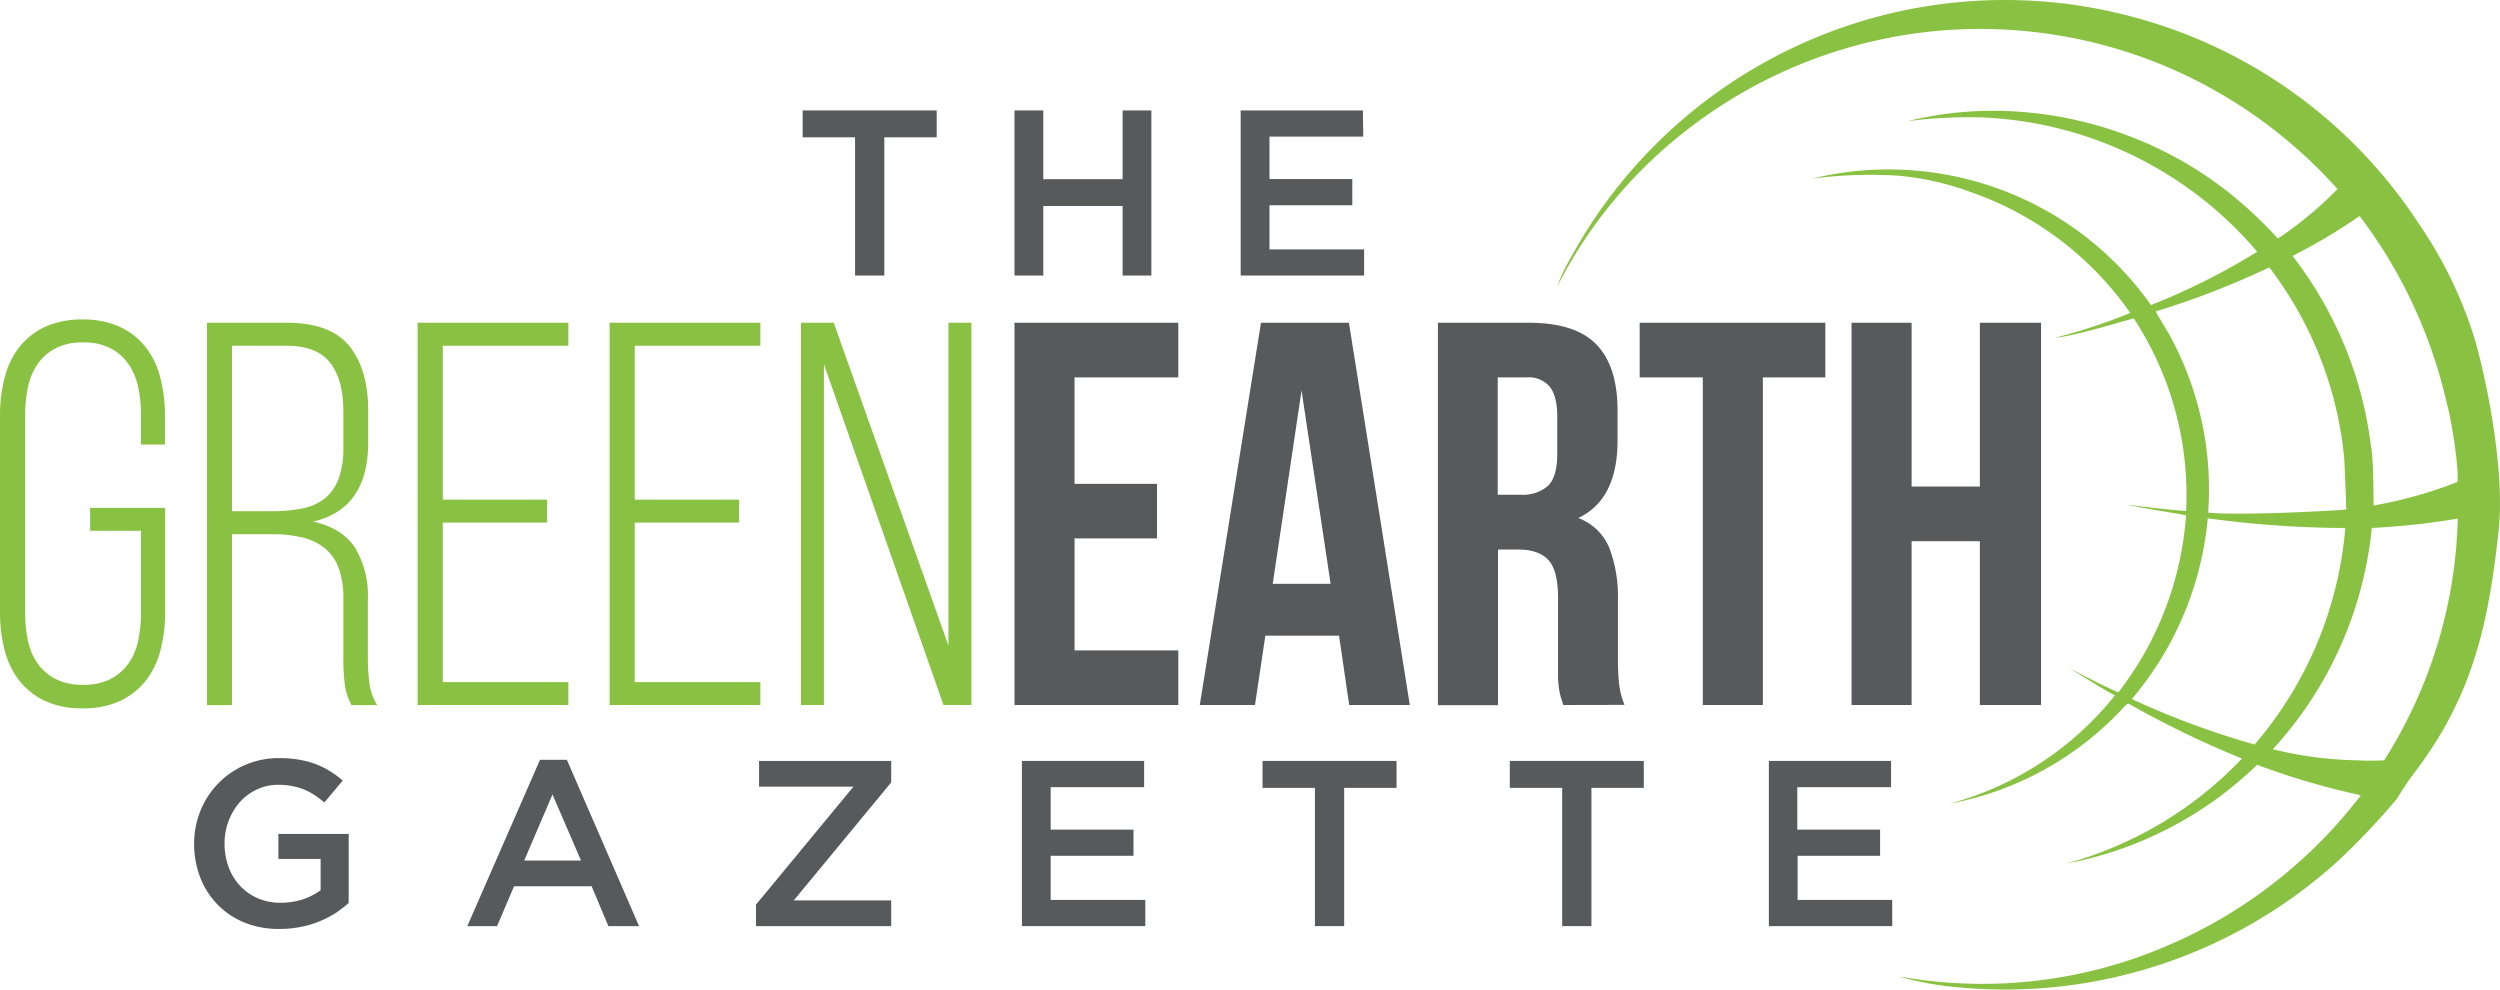
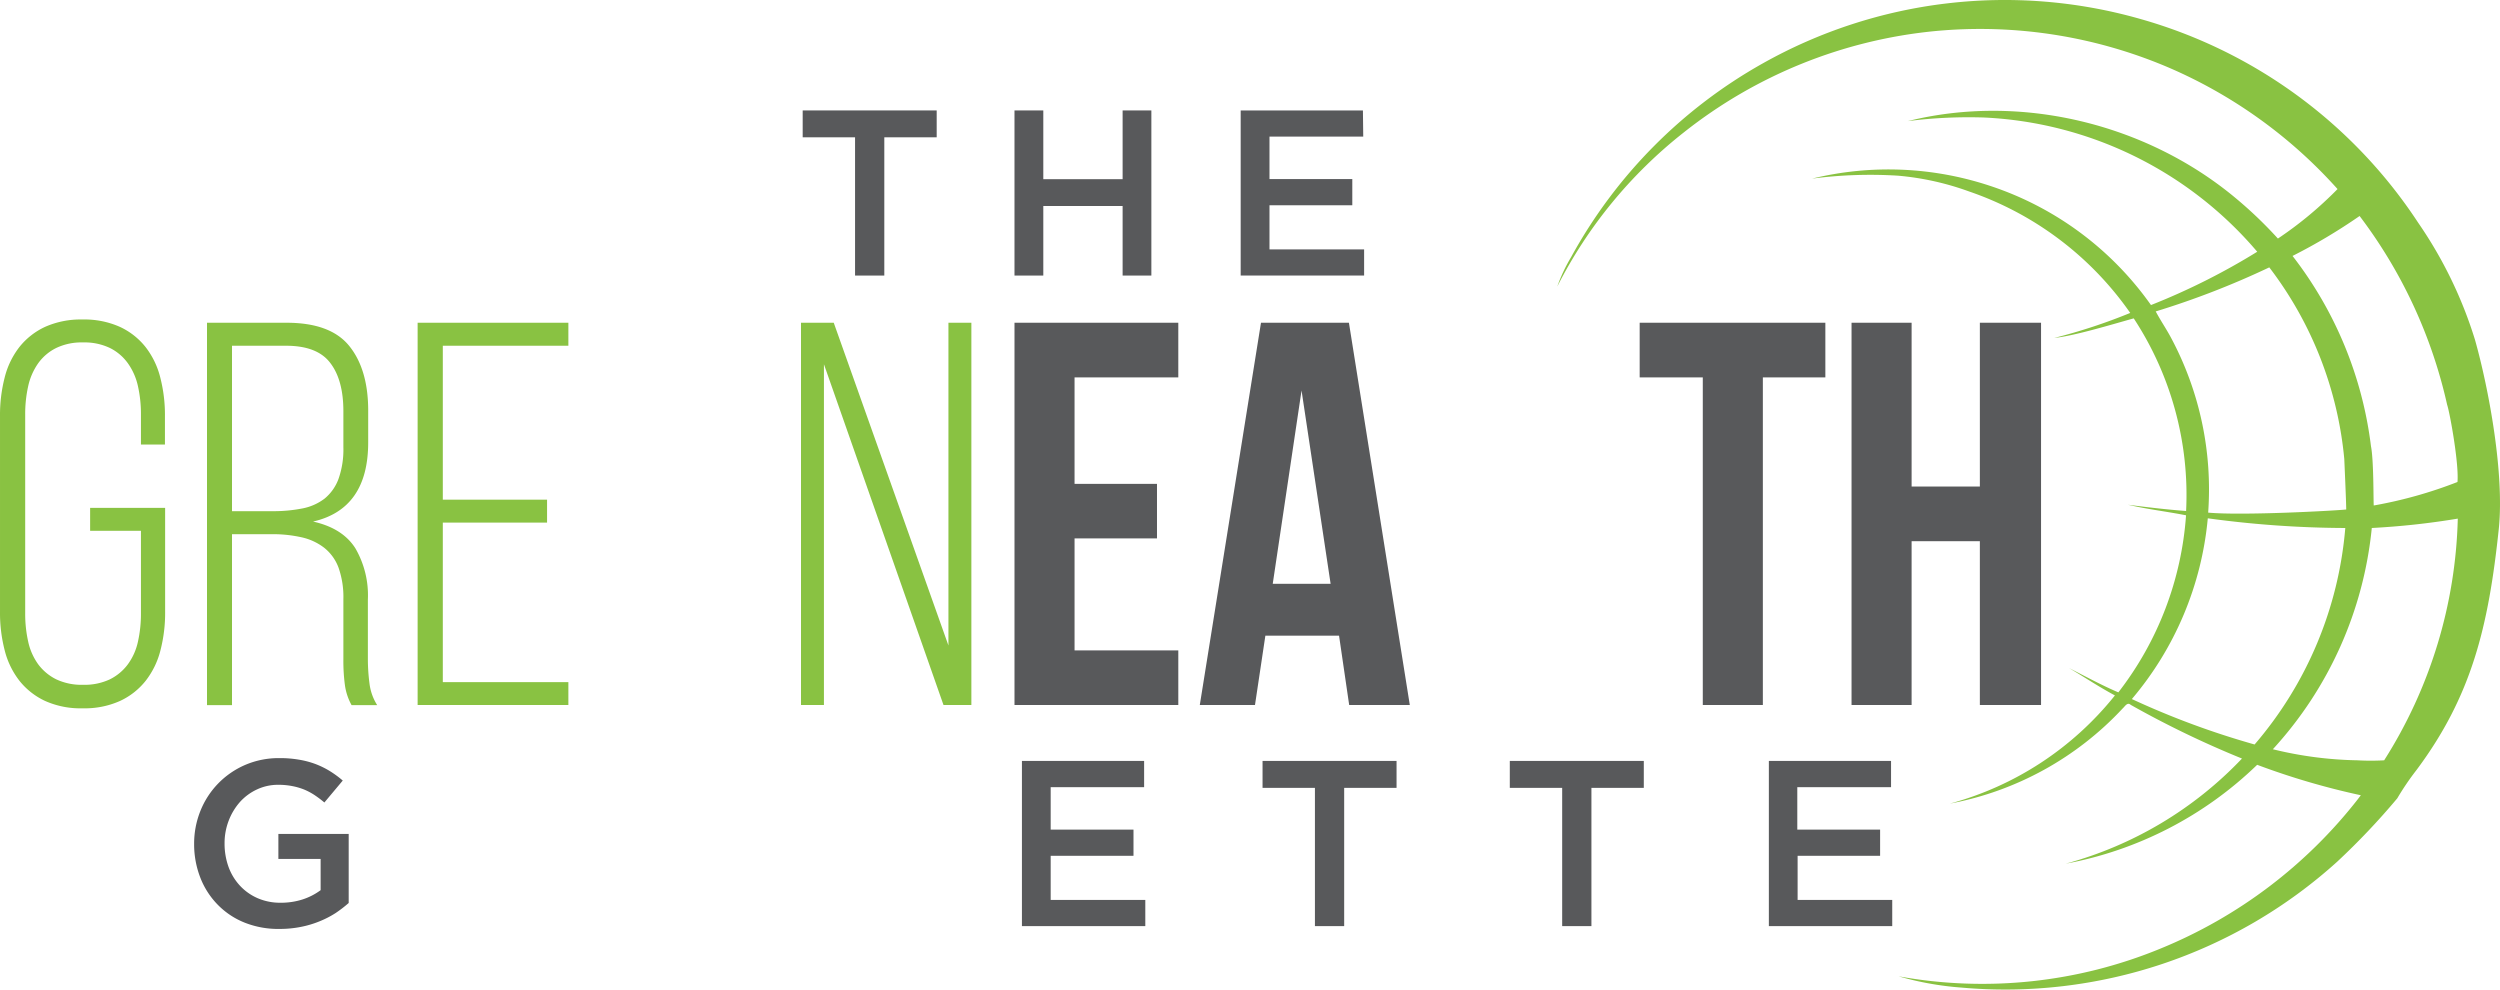
<svg xmlns="http://www.w3.org/2000/svg" xmlns:ns1="http://sodipodi.sourceforge.net/DTD/sodipodi-0.dtd" xmlns:ns2="http://www.inkscape.org/namespaces/inkscape" id="Layer_1" data-name="Layer 1" viewBox="0 0 400.005 158.327" version="1.1" ns1:docname="TheGreenEarthGazette-logo-b30-SVG_cropped.svg" width="400.005" height="158.327" ns2:version="0.92.3 (2405546, 2018-03-11)">
  <ns1:namedview pagecolor="#ffffff" bordercolor="#666666" borderopacity="1" objecttolerance="10" gridtolerance="10" guidetolerance="10" ns2:pageopacity="0" ns2:pageshadow="2" ns2:window-width="640" ns2:window-height="480" id="namedview49" showgrid="false" ns2:zoom="0.835" ns2:cx="199.99121" ns2:cy="79.156753" ns2:window-x="0" ns2:window-y="0" ns2:window-maximized="0" ns2:current-layer="Layer_1" />
  <defs id="defs4">
    <style id="style2">.cls-1{fill:#89c242;}.cls-2{fill:#58595b;}</style>
  </defs>
  <path class="cls-1" d="m 13.181,51.12 a 13.92,13.92 0 0 1 6,1.18 11.25,11.25 0 0 1 4.11,3.23 13.08,13.08 0 0 1 2.36,4.9 24,24 0 0 1 0.74,6.15 v 4.55 h -3.84 v -4.81 a 20.33,20.33 0 0 0 -0.48,-4.54 10,10 0 0 0 -1.62,-3.67 7.81,7.81 0 0 0 -2.88,-2.44 9.41,9.41 0 0 0 -4.28,-0.88 9.38,9.38 0 0 0 -4.28,0.88 7.76,7.76 0 0 0 -2.89,2.44 10.11,10.11 0 0 0 -1.61,3.67 20.33,20.33 0 0 0 -0.48,4.54 v 31.8 a 20.36,20.36 0 0 0 0.48,4.55 9.7,9.7 0 0 0 1.61,3.63 8,8 0 0 0 2.89,2.4 9.52,9.52 0 0 0 4.28,0.87 9.55,9.55 0 0 0 4.28,-0.87 8,8 0 0 0 2.88,-2.4 9.56,9.56 0 0 0 1.62,-3.63 20.36,20.36 0 0 0 0.48,-4.55 v -13.19 h -8.13 v -3.67 h 12 v 16.6 a 24,24 0 0 1 -0.74,6.16 13.11,13.11 0 0 1 -2.36,4.89 11.28,11.28 0 0 1 -4.11,3.24 13.78,13.78 0 0 1 -6,1.18 13.81,13.81 0 0 1 -6,-1.18 11.36,11.36 0 0 1 -4.11,-3.24 13.11,13.11 0 0 1 -2.36,-4.89 24,24 0 0 1 -0.74,-6.16 v -31.28 a 24,24 0 0 1 0.74,-6.15 13.08,13.08 0 0 1 2.36,-4.9 11.33,11.33 0 0 1 4.11,-3.23 14,14 0 0 1 5.97,-1.18 z" id="path6" ns2:connector-curvature="0" style="fill:#89c242" />
  <path class="cls-1" d="m 45.851,51.64 q 7,0 10,3.68 3,3.68 3.06,10.13 v 5.33 q 0,10.65 -8.82,12.67 c 3.14,0.7 5.4,2.12 6.77,4.28 a 15,15 0 0 1 2,8.21 v 9.54 a 30.14,30.14 0 0 0 0.26,3.89 8.31,8.31 0 0 0 1.23,3.45 h -4.1 a 9.24,9.24 0 0 1 -1.05,-3.1 29.25,29.25 0 0 1 -0.26,-4.24 v -9.6 a 14.11,14.11 0 0 0 -0.78,-5.07 7.28,7.28 0 0 0 -2.32,-3.19 9.17,9.17 0 0 0 -3.63,-1.66 21.1,21.1 0 0 0 -4.71,-0.49 h -6.38 v 27.35 h -4 V 51.64 Z m -2.26,30.15 a 23.79,23.79 0 0 0 4.8,-0.44 8.45,8.45 0 0 0 3.54,-1.57 7.35,7.35 0 0 0 2.23,-3.15 14.11,14.11 0 0 0 0.78,-5.07 v -5.76 q 0,-5 -2.1,-7.73 c -1.39,-1.84 -3.75,-2.75 -7.07,-2.75 h -8.65 v 26.47 z" id="path8" ns2:connector-curvature="0" style="fill:#89c242" />
  <path class="cls-1" d="m 87.531,79.95 v 3.67 h -16.68 v 25.52 h 20.09 v 3.66 h -24.12 V 51.64 h 24.12 v 3.68 h -20.09 v 24.63 z" id="path10" ns2:connector-curvature="0" style="fill:#89c242" />
-   <path class="cls-1" d="m 118.251,79.95 v 3.67 h -16.69 v 25.52 h 20.1 v 3.66 H 97.541 V 51.64 h 24.12 v 3.68 h -20.1 v 24.63 z" id="path12" ns2:connector-curvature="0" style="fill:#89c242" />
  <path class="cls-1" d="m 131.831,112.8 h -3.67 V 51.64 h 5.24 l 18.35,51.64 V 51.64 h 3.67 v 61.16 h -4.46 l -19.13,-54.52 z" id="path14" ns2:connector-curvature="0" style="fill:#89c242" />
  <path class="cls-2" d="m 171.931,77.42 h 13.19 v 8.73 h -13.19 v 17.92 h 16.6 v 8.73 h -26.21 V 51.64 h 26.21 v 8.74 h -16.6 z" id="path16" ns2:connector-curvature="0" style="fill:#58595b" />
  <path class="cls-2" d="m 225.571,112.8 h -9.7 l -1.62,-11.09 h -11.79 l -1.66,11.09 h -8.83 l 9.79,-61.16 h 14.07 z m -21.93,-19.39 h 9.26 l -4.65,-30.93 z" id="path18" ns2:connector-curvature="0" style="fill:#58595b" />
-   <path class="cls-2" d="m 250.121,112.8 c -0.11,-0.4 -0.23,-0.79 -0.35,-1.13 a 8.9,8.9 0 0 1 -0.3,-1.31 15.87,15.87 0 0 1 -0.18,-2 c 0,-0.82 0,-1.84 0,-3.06 v -9.62 c 0,-2.85 -0.49,-4.87 -1.48,-6 -0.99,-1.13 -2.6,-1.75 -4.81,-1.75 h -3.32 v 24.9 h -9.61 V 51.64 h 14.5 q 7.52,0 10.88,3.5 3.36,3.5 3.36,10.57 v 4.77 q 0,9.44 -6.29,12.4 a 8.63,8.63 0 0 1 5,4.85 22,22 0 0 1 1.35,8.17 v 9.43 a 38.44,38.44 0 0 0 0.18,4 12.32,12.32 0 0 0 0.87,3.45 z m -10.48,-52.42 v 18.78 h 3.76 a 6.09,6.09 0 0 0 4.24,-1.39 c 1,-0.94 1.52,-2.62 1.52,-5.07 v -6 c 0,-2.21 -0.39,-3.81 -1.18,-4.8 a 4.41,4.41 0 0 0 -3.73,-1.52 z" id="path20" ns2:connector-curvature="0" style="fill:#58595b" />
  <path class="cls-2" d="m 262.351,51.64 h 29.71 v 8.74 h -10 v 52.42 h -9.61 V 60.38 h -10.1 z" id="path22" ns2:connector-curvature="0" style="fill:#58595b" />
  <path class="cls-2" d="m 305.861,112.8 h -9.61 V 51.64 h 9.61 v 26.21 h 10.92 v -26.21 h 9.79 v 61.16 h -9.79 V 86.59 h -10.92 z" id="path24" ns2:connector-curvature="0" style="fill:#58595b" />
  <path class="cls-2" d="m 141.491,44.09 h -4.68 v -22.12 h -8.38 v -4.3 h 21.44 v 4.3 h -8.38 z" id="path26" ns2:connector-curvature="0" style="fill:#58595b" />
  <path class="cls-2" d="m 166.931,32.96 v 11.13 h -4.61 v -26.42 h 4.61 v 11 h 12.69 v -11 h 4.6 v 26.42 h -4.6 v -11.13 z" id="path28" ns2:connector-curvature="0" style="fill:#58595b" />
  <path class="cls-2" d="m 218.121,21.86 h -15 v 6.79 h 13.25 v 4.19 h -13.25 v 7.06 h 15.14 v 4.19 h -19.75 v -26.42 h 19.56 z" id="path30" ns2:connector-curvature="0" style="fill:#58595b" />
  <path class="cls-2" d="m 53.681,146.1 a 15.54,15.54 0 0 1 -2.57,1.32 15.94,15.94 0 0 1 -3,0.89 17.07,17.07 0 0 1 -3.32,0.32 14.55,14.55 0 0 1 -5.63,-1 12.48,12.48 0 0 1 -4.32,-2.87 12.79,12.79 0 0 1 -2.78,-4.31 14.72,14.72 0 0 1 -1,-5.4 14,14 0 0 1 1,-5.29 13.45,13.45 0 0 1 2.81,-4.36 13.49,13.49 0 0 1 4.33,-3 13.56,13.56 0 0 1 5.49,-1.1 17.8,17.8 0 0 1 3.15,0.25 14.12,14.12 0 0 1 2.62,0.69 13.89,13.89 0 0 1 2.29,1.12 16.39,16.39 0 0 1 2.09,1.53 l -2.94,3.51 a 17,17 0 0 0 -1.55,-1.17 9.83,9.83 0 0 0 -1.66,-0.89 10.19,10.19 0 0 0 -1.91,-0.56 11.49,11.49 0 0 0 -2.28,-0.21 7.88,7.88 0 0 0 -3.38,0.74 8.44,8.44 0 0 0 -2.72,2 9.8,9.8 0 0 0 -1.81,3 10,10 0 0 0 -0.66,3.63 11,11 0 0 0 0.64,3.78 8.82,8.82 0 0 0 1.83,3 8.5,8.5 0 0 0 2.84,2 9.05,9.05 0 0 0 3.68,0.72 11.3,11.3 0 0 0 3.53,-0.54 10.09,10.09 0 0 0 2.85,-1.47 v -5 h -6.76 v -4 h 11.25 v 11.05 a 20.55,20.55 0 0 1 -2.11,1.62 z" id="path32" ns2:connector-curvature="0" style="fill:#58595b" />
-   <path class="cls-2" d="m 102.251,148.18 h -4.91 l -2.68,-6.38 h -12.41 l -2.72,6.38 h -4.76 l 11.63,-26.61 h 4.3 z m -13.85,-21.07 -4.53,10.58 h 9.09 z" id="path34" ns2:connector-curvature="0" style="fill:#58595b" />
-   <path class="cls-2" d="m 121.451,125.87 v -4.12 h 21.14 v 3.44 l -15.59,18.88 h 15.59 v 4.11 h -21.63 v -3.44 l 15.59,-18.87 z" id="path36" ns2:connector-curvature="0" style="fill:#58595b" />
  <path class="cls-2" d="m 183.061,125.95 h -14.95 v 6.79 h 13.25 v 4.19 h -13.25 v 7.06 h 15.14 v 4.19 h -19.74 v -26.43 h 19.55 z" id="path38" ns2:connector-curvature="0" style="fill:#58595b" />
  <path class="cls-2" d="m 215.071,148.18 h -4.68 v -22.12 h -8.38 v -4.31 h 21.44 v 4.31 h -8.38 z" id="path40" ns2:connector-curvature="0" style="fill:#58595b" />
  <path class="cls-2" d="m 254.631,148.18 h -4.68 v -22.12 h -8.38 v -4.31 h 21.44 v 4.31 h -8.38 z" id="path42" ns2:connector-curvature="0" style="fill:#58595b" />
  <path class="cls-2" d="m 302.571,125.95 h -15 v 6.79 h 13.25 v 4.19 h -13.2 v 7.06 h 15.14 v 4.19 h -19.74 v -26.43 h 19.55 z" id="path44" ns2:connector-curvature="0" style="fill:#58595b" />
  <path class="cls-1" d="m 396.001,54.36 a 68.38,68.38 0 0 0 -9.08,-18.71 78.78,78.78 0 0 0 -44.55,-32.64 79,79 0 0 0 -60.32,7.13 79,79 0 0 0 -30.67,31 26.64,26.64 0 0 0 -2.22,4.71 74.08,74.08 0 0 1 20.26,-24.67 76.55,76.55 0 0 1 40.12,-16.2 76.73,76.73 0 0 1 38.32,6.21 77.26,77.26 0 0 1 26.15,19.06 60.35,60.35 0 0 1 -9.54,7.92 66.79,66.79 0 0 0 -6.94,-6.62 c -14.28,-11.82 -34.28,-16.65 -52.28,-12.17 a 77.22,77.22 0 0 1 12.16,-0.58 61.09,61.09 0 0 1 43.75,21.48 107.72,107.72 0 0 1 -17,8.53 51.13,51.13 0 0 0 -25.71,-19.06 51.59,51.59 0 0 0 -28.51,-1.17 71.85,71.85 0 0 1 13.75,-0.47 44.44,44.44 0 0 1 11.38,2.53 51.93,51.93 0 0 1 25.77,19.43 90.38,90.38 0 0 1 -12.15,4 c 3.22,-0.33 9.18,-2.15 12.71,-3.13 a 51.48,51.48 0 0 1 8.38,30.82 c -3.11,-0.23 -6.21,-0.6 -9.31,-1 3.08,0.72 6.21,1.08 9.3,1.69 a 52.21,52.21 0 0 1 -10.83,28.33 c -2.71,-1.15 -5.45,-2.66 -7.91,-3.9 2.47,1.45 4.84,3.05 7.36,4.39 a 50.74,50.74 0 0 1 -26.41,17.31 50.5,50.5 0 0 0 27.67,-15.25 c 0.34,-0.3 0.74,-1.05 1.27,-0.55 a 155,155 0 0 0 17.8,8.59 60.75,60.75 0 0 1 -28.2,16.82 59.7,59.7 0 0 0 30.63,-15.82 118.38,118.38 0 0 0 16.58,4.87 c -0.07,0.13 -0.3,0.38 -0.4,0.54 a 77.06,77.06 0 0 1 -31.66,24 74.82,74.82 0 0 1 -41.9,4.43 49,49 0 0 0 10,1.8 79.18,79.18 0 0 0 60.2,-20.15 113.39,113.39 0 0 0 9.6,-10.13 43,43 0 0 1 3.1,-4.56 c 8.78,-11.8 11.49,-22.81 13.15,-38.65 0.88,-8.71 -1.57,-22.18 -3.82,-30.16 z m -18.46,-19.8 a 78.2,78.2 0 0 1 14,30.18 c 0.45,1.34 1.91,9.45 1.66,12.38 a 70.54,70.54 0 0 1 -13.4,3.76 c -0.06,-1.07 0,-7.27 -0.44,-9.48 a 62,62 0 0 0 -12.55,-30.45 90.48,90.48 0 0 0 10.73,-6.39 z m -30.2,19.43 c -0.76,-1.42 -1.67,-2.74 -2.42,-4.16 a 133.88,133.88 0 0 0 18.17,-7.05 59.55,59.55 0 0 1 12,30.67 c 0,0.09 0.29,6.4 0.31,8.07 -1.91,0.2 -16.64,1 -22.09,0.5 a 51.45,51.45 0 0 0 -5.97,-28.03 z m 13.4,65.13 a 131.54,131.54 0 0 1 -19.64,-7.27 52.08,52.08 0 0 0 12.15,-28.92 165.72,165.72 0 0 0 22,1.55 60.85,60.85 0 0 1 -14.51,34.64 z m 20.73,2.53 a 38.18,38.18 0 0 1 -4.28,0 60.63,60.63 0 0 1 -13.53,-1.77 61.28,61.28 0 0 0 15.83,-35.4 122.78,122.78 0 0 0 13.76,-1.5 75.54,75.54 0 0 1 -11.78,38.67 z" id="path46" ns2:connector-curvature="0" style="fill:#89c242" />
</svg>